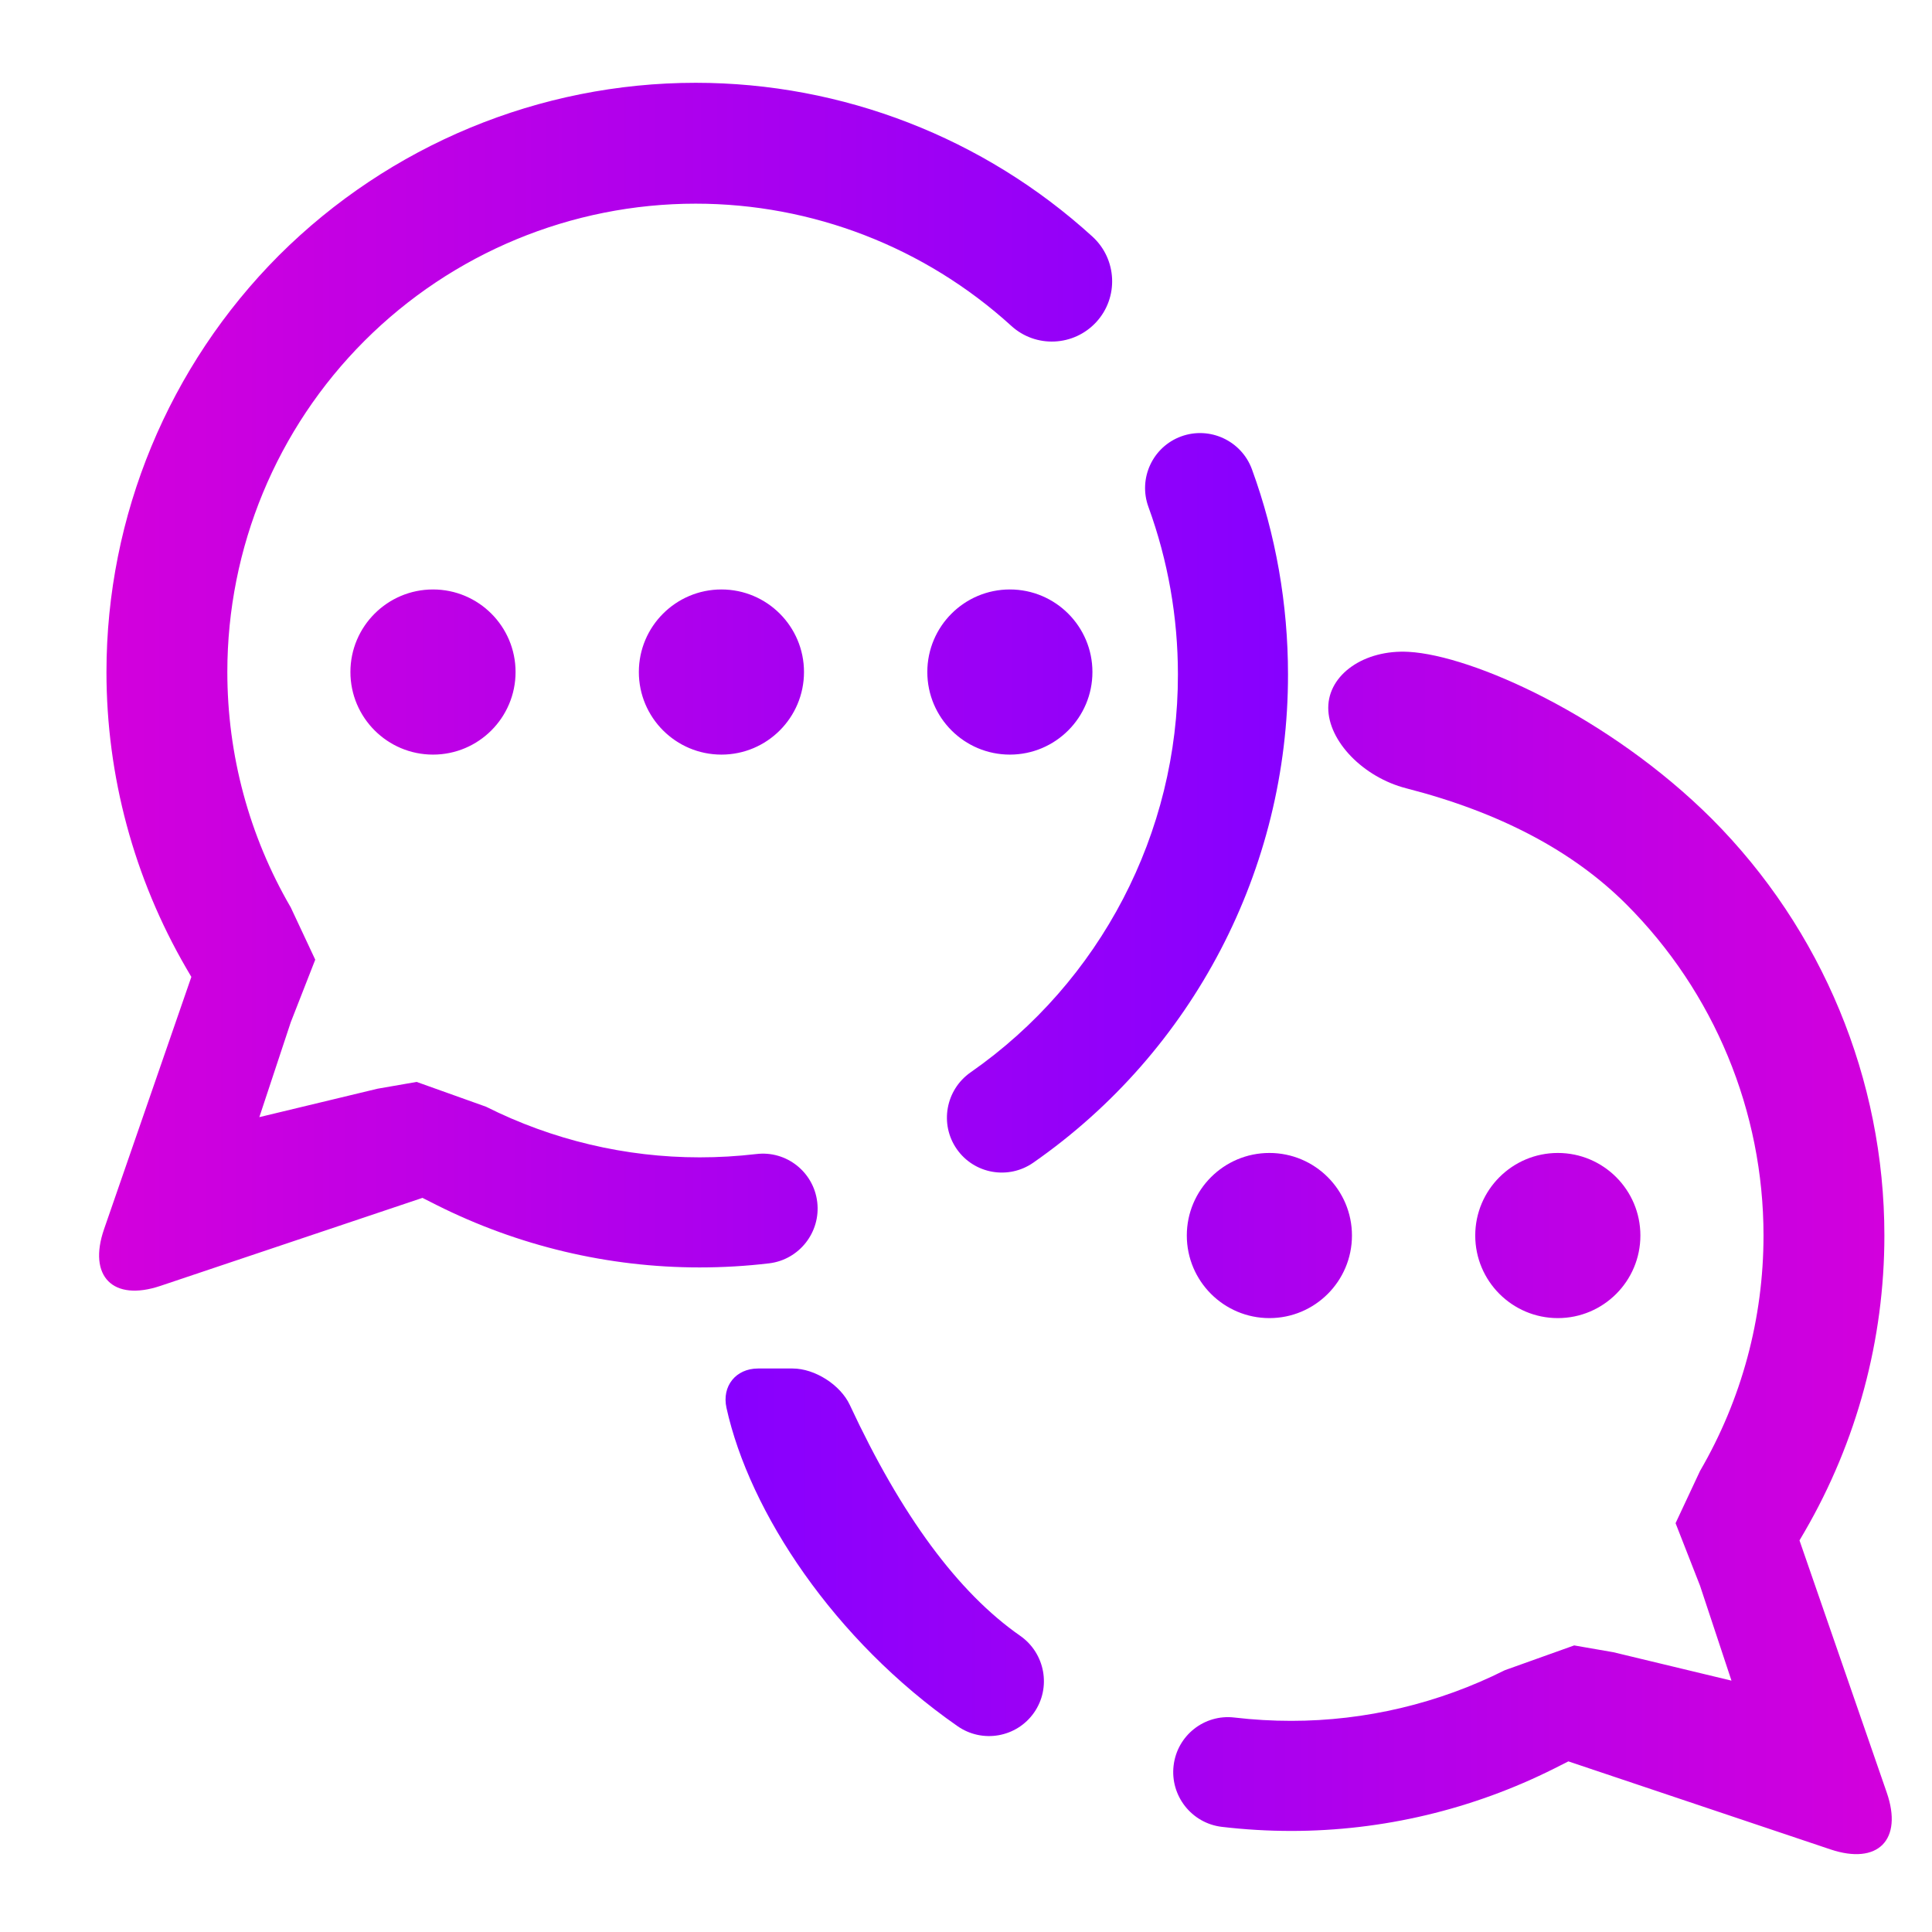
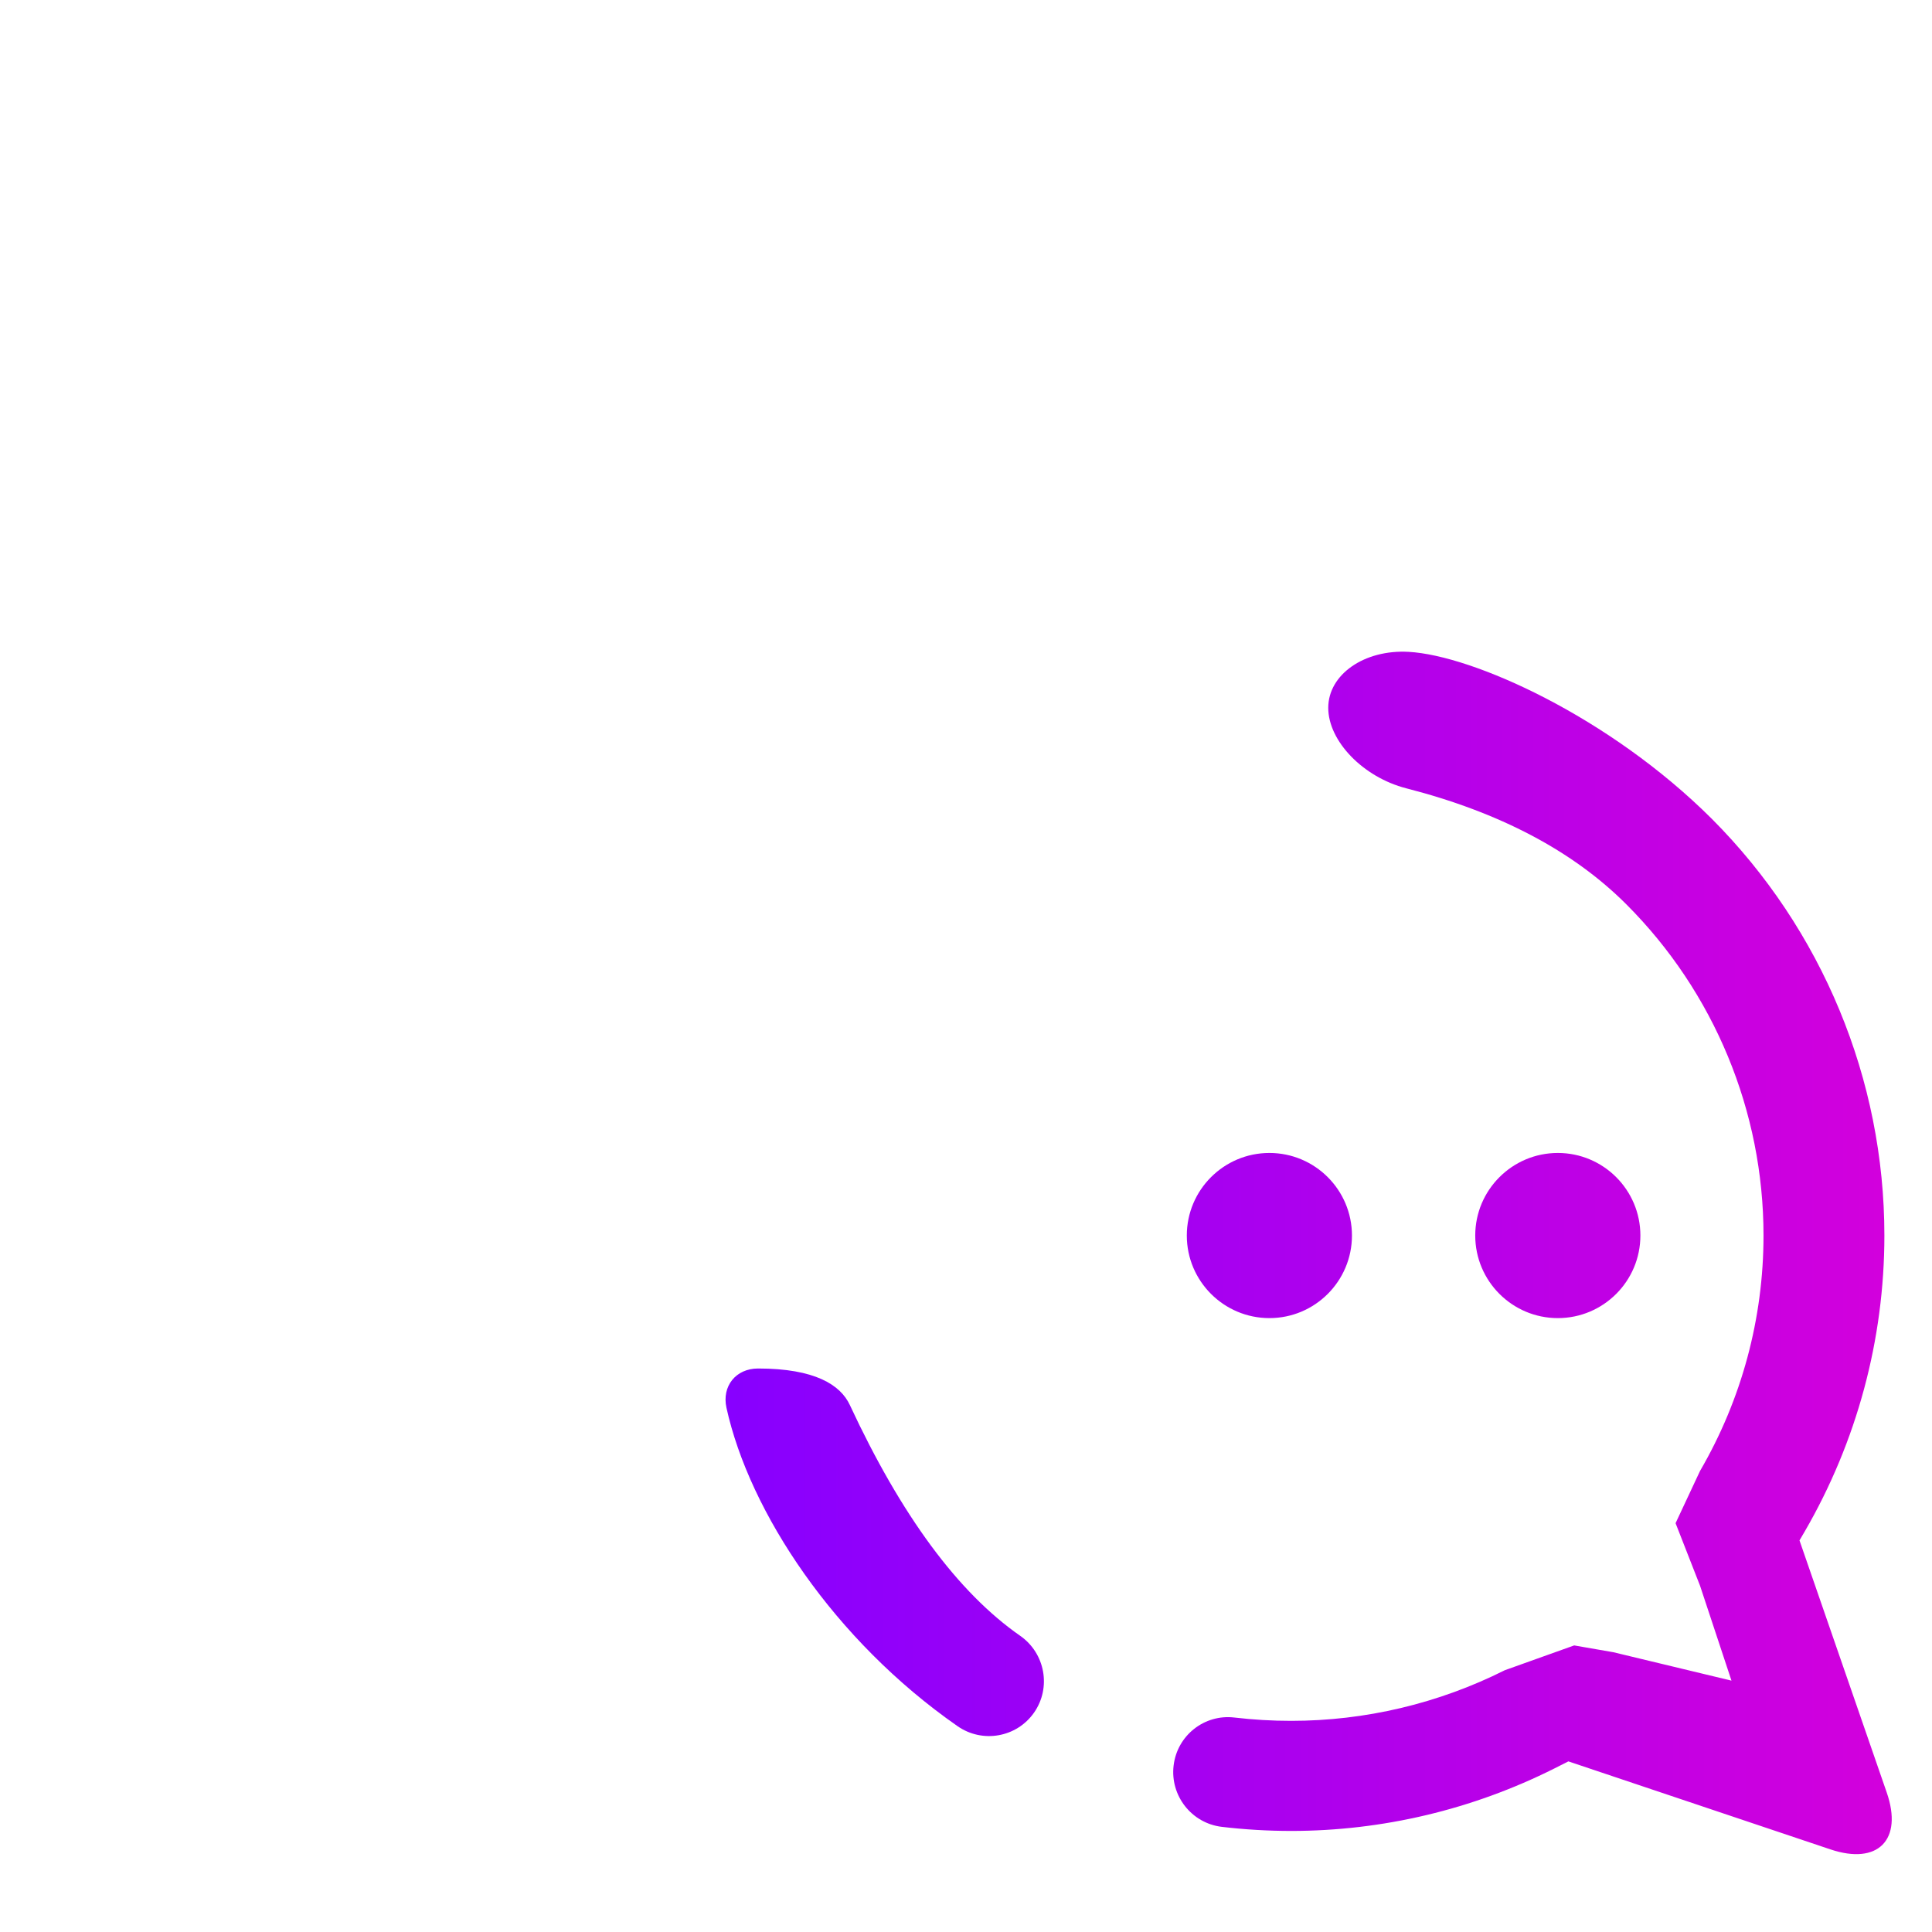
<svg xmlns="http://www.w3.org/2000/svg" style="isolation:isolate" viewBox="0 0 48 48" width="48pt" height="48pt">
  <linearGradient id="_lgradient_22" x1="-0" y1="0.5" x2="1" y2="0.5" gradientTransform="matrix(29.538,0,0,30.009,2.462,2.057)" gradientUnits="userSpaceOnUse">
    <stop offset="0%" stop-opacity="1" style="stop-color:rgb(211,0,220)" />
    <stop offset="100%" stop-opacity="1" style="stop-color:rgb(135,0,255)" />
  </linearGradient>
-   <path d=" M 10.496 29.761 L 3.984 31.948 C 2.806 32.343 2.179 31.711 2.586 30.536 L 4.754 24.271 L 4.627 24.054 C 3.328 21.816 2.645 19.279 2.645 16.696 C 2.645 12.815 4.191 9.091 6.931 6.344 C 9.679 3.604 13.403 2.057 17.284 2.057 C 20.933 2.057 24.446 3.423 27.141 5.878 L 27.141 5.878 C 27.754 6.438 27.798 7.388 27.239 7.999 L 27.239 7.999 C 26.679 8.61 25.731 8.652 25.122 8.093 L 25.122 8.093 C 22.975 6.141 20.182 5.06 17.284 5.06 C 14.199 5.06 11.241 6.284 9.056 8.468 C 6.871 10.653 5.648 13.611 5.648 16.696 C 5.648 18.753 6.188 20.765 7.224 22.545 L 7.832 23.843 L 7.224 25.397 L 6.443 27.755 L 9.379 27.049 L 10.351 26.88 L 10.351 26.88 L 10.351 26.88 L 12.075 27.496 C 13.722 28.323 15.541 28.754 17.381 28.754 C 17.852 28.754 18.317 28.727 18.789 28.672 L 18.789 28.672 C 19.537 28.581 20.215 29.116 20.304 29.865 L 20.304 29.865 C 20.393 30.614 19.858 31.296 19.111 31.387 L 19.111 31.387 C 18.536 31.455 17.962 31.489 17.381 31.489 C 15.111 31.489 12.875 30.956 10.844 29.937 L 10.496 29.761 L 10.496 29.761 L 10.496 29.761 L 10.496 29.761 Z  M 28.533 12.596 L 28.533 12.596 C 28.273 11.887 28.637 11.101 29.347 10.842 L 29.347 10.842 C 30.056 10.584 30.844 10.95 31.104 11.659 L 31.104 11.659 C 31.699 13.287 32 15.017 32 16.754 C 32.007 21.588 29.641 26.121 25.675 28.884 L 25.675 28.884 C 25.056 29.318 24.203 29.168 23.771 28.549 L 23.771 28.549 C 23.339 27.93 23.493 27.075 24.116 26.641 L 24.116 26.641 C 27.343 24.391 29.272 20.692 29.265 16.754 C 29.265 15.338 29.019 13.93 28.533 12.596 L 28.533 12.596 L 28.533 12.596 L 28.533 12.596 Z  M 15.872 16.696 C 15.872 15.564 16.792 14.645 17.924 14.645 C 19.056 14.645 19.975 15.564 19.975 16.696 C 19.975 17.829 19.056 18.748 17.924 18.748 C 16.792 18.748 15.872 17.829 15.872 16.696 L 15.872 16.696 L 15.872 16.696 Z  M 8.706 16.696 C 8.706 15.564 9.626 14.645 10.758 14.645 C 11.89 14.645 12.809 15.564 12.809 16.696 C 12.809 17.829 11.89 18.748 10.758 18.748 C 9.626 18.748 8.706 17.829 8.706 16.696 L 8.706 16.696 Z  M 23.039 16.696 C 23.039 15.564 23.958 14.645 25.09 14.645 C 26.222 14.645 27.141 15.564 27.141 16.696 C 27.141 17.829 26.222 18.748 25.09 18.748 C 23.958 18.748 23.039 17.829 23.039 16.696 Z " fill-rule="evenodd" fill="url(#_lgradient_22)" />
  <linearGradient id="_lgradient_23" x1="-0" y1="0.5" x2="1" y2="0.5" gradientTransform="matrix(-28.974,0,0,29.875,47,16.191)" gradientUnits="userSpaceOnUse">
    <stop offset="0%" stop-opacity="1" style="stop-color:rgb(211,0,220)" />
    <stop offset="100%" stop-opacity="1" style="stop-color:rgb(135,0,255)" />
  </linearGradient>
-   <path d=" M 38.966 43.761 L 45.478 45.948 C 46.656 46.343 47.283 45.711 46.876 44.536 L 44.708 38.271 L 44.835 38.054 C 46.134 35.816 46.817 33.279 46.817 30.696 C 46.817 26.815 45.27 23.091 42.53 20.344 C 39.977 17.798 36.582 16.282 34.997 16.195 C 33.895 16.134 33 16.757 33 17.586 L 33 17.586 C 33 18.414 33.868 19.31 34.937 19.585 Q 38.416 20.478 40.406 22.468 C 42.59 24.653 43.814 27.611 43.814 30.696 C 43.814 32.753 43.273 34.765 42.237 36.545 L 41.629 37.843 L 41.629 37.843 L 42.237 39.397 L 43.018 41.755 L 40.083 41.049 L 39.11 40.88 L 39.11 40.88 L 39.11 40.88 L 37.387 41.496 C 35.739 42.323 33.92 42.754 32.081 42.754 C 31.609 42.754 31.144 42.727 30.672 42.672 L 30.672 42.672 C 29.925 42.581 29.246 43.116 29.158 43.865 L 29.158 43.865 C 29.069 44.614 29.604 45.296 30.351 45.387 L 30.351 45.387 C 30.925 45.455 31.5 45.489 32.081 45.489 C 34.351 45.489 36.587 44.956 38.618 43.937 L 38.966 43.761 L 38.966 43.761 L 38.966 43.761 Z  M 25.346 40.641 L 25.346 40.641 C 25.968 41.075 26.123 41.93 25.691 42.549 L 25.691 42.549 C 25.259 43.168 24.406 43.318 23.787 42.884 L 23.787 42.884 C 20.727 40.753 18.62 37.568 18.049 34.977 C 17.93 34.438 18.282 34 18.834 34 L 19.692 34 C 20.244 34 20.881 34.406 21.114 34.907 Q 23.032 39.029 25.346 40.641 L 25.346 40.641 L 25.346 40.641 Z  M 33.589 30.696 C 33.589 29.564 32.67 28.645 31.538 28.645 C 30.406 28.645 29.486 29.564 29.486 30.696 C 29.486 31.829 30.406 32.748 31.538 32.748 C 32.67 32.748 33.589 31.829 33.589 30.696 L 33.589 30.696 Z  M 40.755 30.696 C 40.755 29.564 39.836 28.645 38.704 28.645 C 37.572 28.645 36.652 29.564 36.652 30.696 C 36.652 31.829 37.572 32.748 38.704 32.748 C 39.836 32.748 40.755 31.829 40.755 30.696 Z " fill-rule="evenodd" fill="url(#_lgradient_23)" />
+   <path d=" M 38.966 43.761 L 45.478 45.948 C 46.656 46.343 47.283 45.711 46.876 44.536 L 44.708 38.271 L 44.835 38.054 C 46.134 35.816 46.817 33.279 46.817 30.696 C 46.817 26.815 45.27 23.091 42.53 20.344 C 39.977 17.798 36.582 16.282 34.997 16.195 C 33.895 16.134 33 16.757 33 17.586 L 33 17.586 C 33 18.414 33.868 19.31 34.937 19.585 Q 38.416 20.478 40.406 22.468 C 42.59 24.653 43.814 27.611 43.814 30.696 C 43.814 32.753 43.273 34.765 42.237 36.545 L 41.629 37.843 L 41.629 37.843 L 42.237 39.397 L 43.018 41.755 L 40.083 41.049 L 39.11 40.88 L 39.11 40.88 L 39.11 40.88 L 37.387 41.496 C 35.739 42.323 33.92 42.754 32.081 42.754 C 31.609 42.754 31.144 42.727 30.672 42.672 L 30.672 42.672 C 29.925 42.581 29.246 43.116 29.158 43.865 L 29.158 43.865 C 29.069 44.614 29.604 45.296 30.351 45.387 L 30.351 45.387 C 30.925 45.455 31.5 45.489 32.081 45.489 C 34.351 45.489 36.587 44.956 38.618 43.937 L 38.966 43.761 L 38.966 43.761 L 38.966 43.761 Z  M 25.346 40.641 L 25.346 40.641 C 25.968 41.075 26.123 41.93 25.691 42.549 L 25.691 42.549 C 25.259 43.168 24.406 43.318 23.787 42.884 L 23.787 42.884 C 20.727 40.753 18.62 37.568 18.049 34.977 C 17.93 34.438 18.282 34 18.834 34 C 20.244 34 20.881 34.406 21.114 34.907 Q 23.032 39.029 25.346 40.641 L 25.346 40.641 L 25.346 40.641 Z  M 33.589 30.696 C 33.589 29.564 32.67 28.645 31.538 28.645 C 30.406 28.645 29.486 29.564 29.486 30.696 C 29.486 31.829 30.406 32.748 31.538 32.748 C 32.67 32.748 33.589 31.829 33.589 30.696 L 33.589 30.696 Z  M 40.755 30.696 C 40.755 29.564 39.836 28.645 38.704 28.645 C 37.572 28.645 36.652 29.564 36.652 30.696 C 36.652 31.829 37.572 32.748 38.704 32.748 C 39.836 32.748 40.755 31.829 40.755 30.696 Z " fill-rule="evenodd" fill="url(#_lgradient_23)" />
</svg>